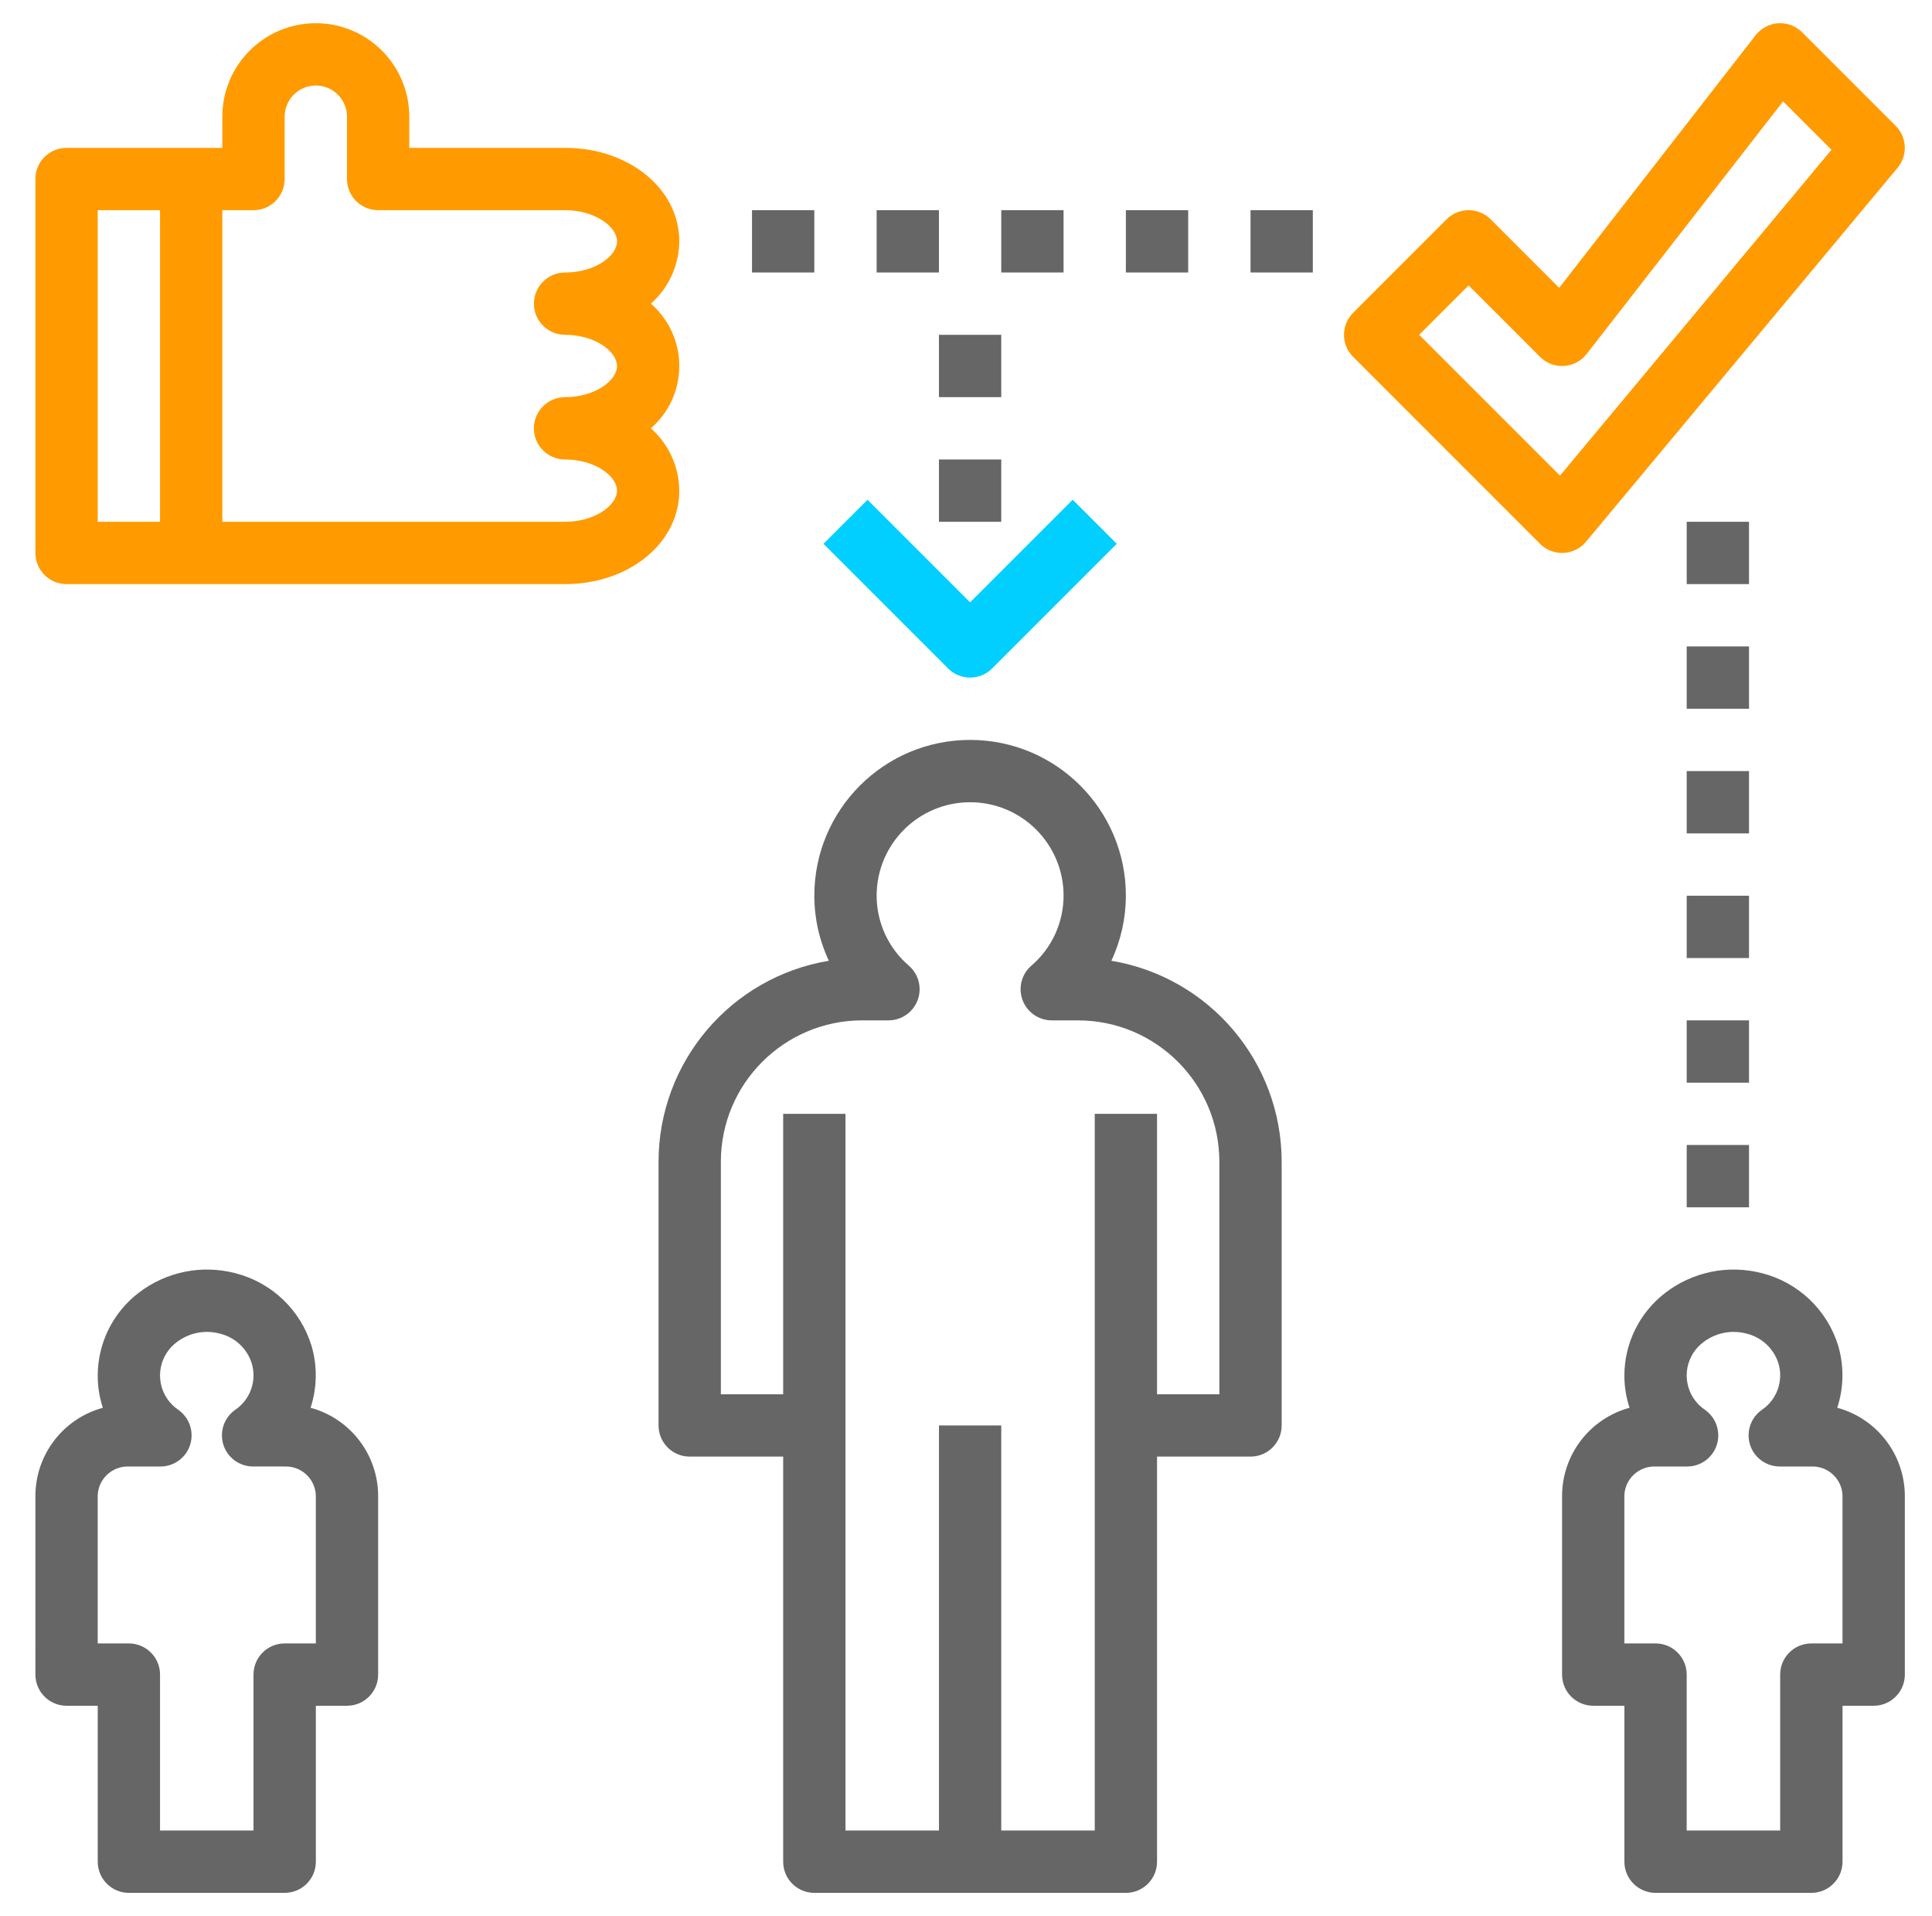
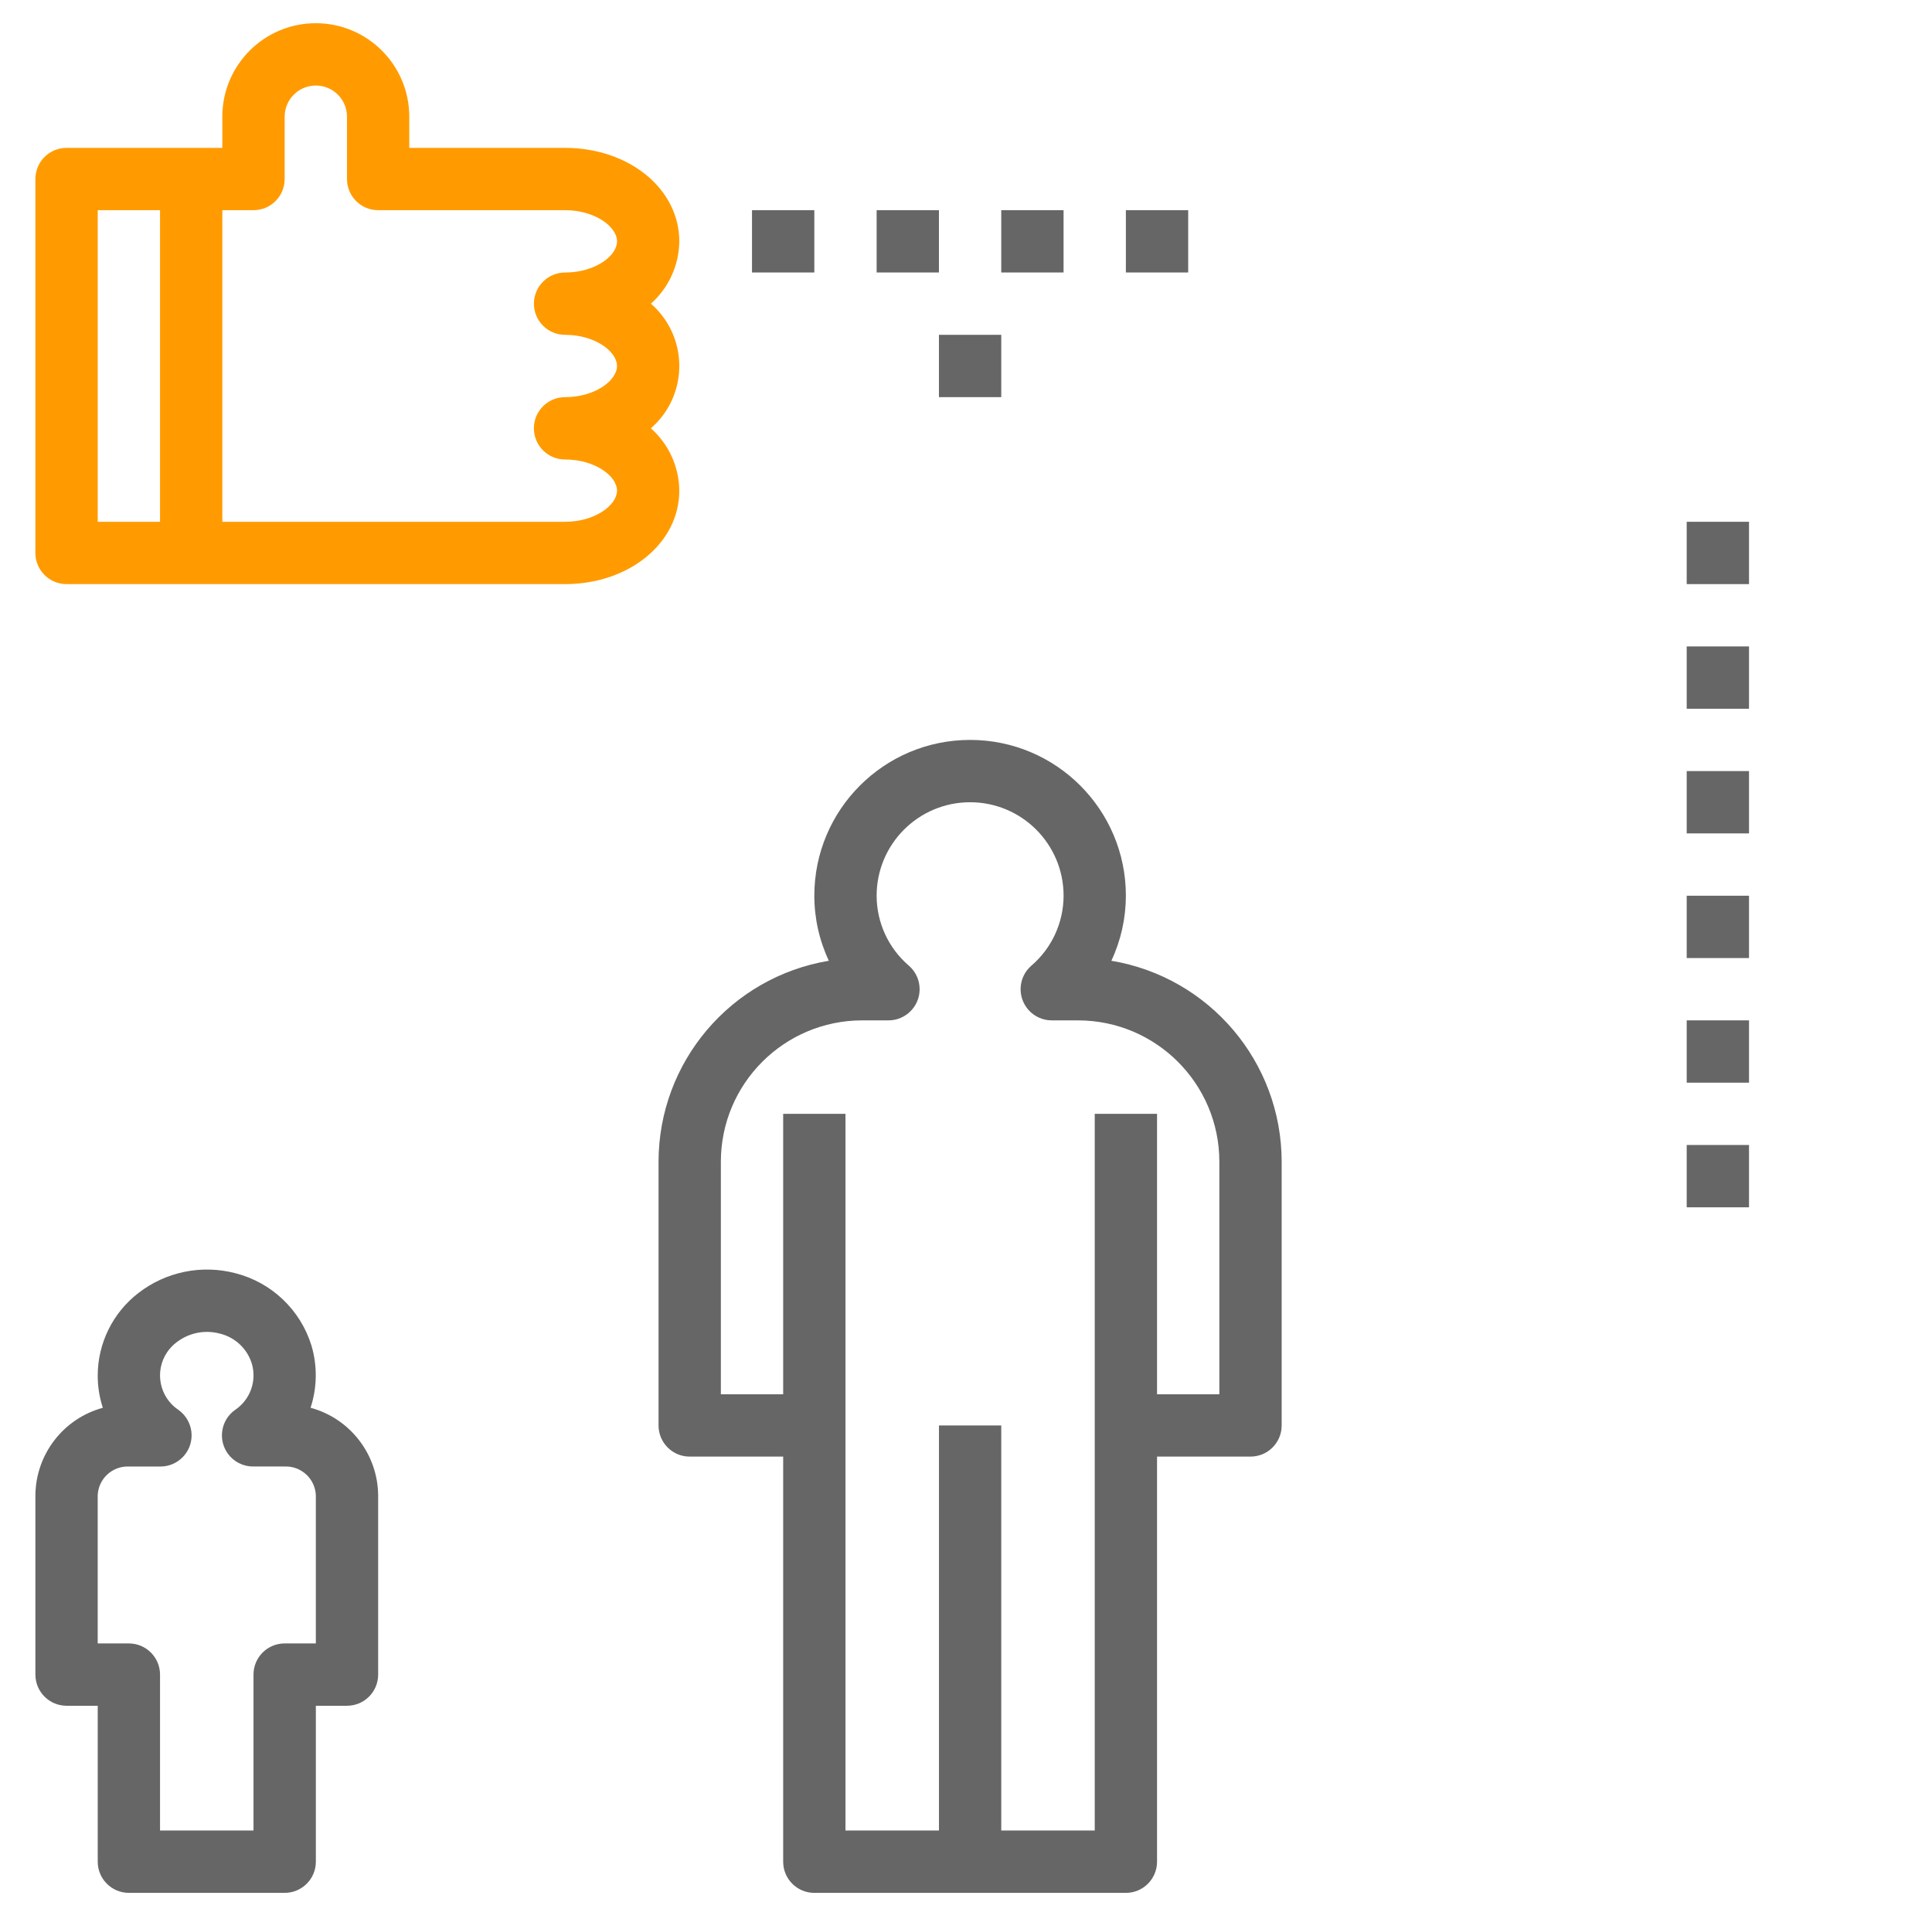
<svg xmlns="http://www.w3.org/2000/svg" version="1.1" id="Layer_1" x="0px" y="0px" width="138px" height="136.847px" viewBox="0 0 138 136.847" enable-background="new 0 0 138 136.847" xml:space="preserve">
  <path fill="#666666" d="M79.383,68.618c0.682-1.454,1.035-3.04,1.037-4.646c0-6.145-4.981-11.127-11.127-11.127  s-11.127,4.982-11.127,11.127c0,1.606,0.355,3.192,1.037,4.646c-7.015,1.172-12.156,7.237-12.164,14.348v18.84  c0,1.229,0.995,2.225,2.223,2.225h6.679v28.933c0,1.228,0.996,2.225,2.226,2.225H80.42c1.229,0,2.226-0.997,2.226-2.225V104.03  h6.678c1.228,0,2.224-0.995,2.224-2.225v-18.84C91.539,75.855,86.396,69.79,79.383,68.618 M87.096,99.581h-4.45v-20.03h-4.45v51.186  h-6.678v-28.931h-4.449v28.931h-6.678V79.551h-4.45v20.03h-4.451V82.966c0.007-5.571,4.521-10.085,10.091-10.091h1.881  c1.229,0,2.226-0.997,2.226-2.225c0-0.643-0.277-1.253-0.761-1.675c-1.465-1.25-2.308-3.078-2.31-5.003  c0-3.686,2.989-6.676,6.677-6.676s6.676,2.99,6.676,6.676c-0.002,1.925-0.844,3.753-2.309,5.003c-0.926,0.809-1.019,2.214-0.21,3.14  c0.423,0.483,1.033,0.761,1.675,0.761h1.881c5.569,0.006,10.084,4.52,10.09,10.091V99.581z" />
-   <path fill="#666666" d="M131.232,100.542c0.471-1.439,0.494-2.987,0.066-4.439c-0.788-2.555-2.852-4.515-5.443-5.172  c-2.398-0.625-4.953-0.105-6.917,1.412c-1.831,1.409-2.907,3.587-2.911,5.898c0,0.783,0.125,1.559,0.368,2.303  c-2.821,0.768-4.788,3.317-4.819,6.24V119.6c0,1.229,0.998,2.225,2.227,2.225h2.225v11.139c0,1.227,0.998,2.224,2.228,2.224h11.127  c1.228,0,2.226-0.997,2.226-2.224v-11.139h2.225c1.229,0,2.226-0.996,2.226-2.225v-12.814  C136.027,103.859,134.057,101.309,131.232,100.542 M131.607,117.374h-2.226c-1.229,0-2.226,0.996-2.226,2.226v11.137h-6.677V119.6  c0-1.229-0.995-2.226-2.225-2.226h-2.228v-10.589c0.055-1.178,1.049-2.092,2.228-2.046h2.256c1.228,0,2.226-0.997,2.226-2.225  c0-0.718-0.348-1.395-0.933-1.812c-1.364-0.905-1.733-2.745-0.829-4.109c0.189-0.285,0.428-0.536,0.704-0.74  c0.882-0.673,2.026-0.895,3.097-0.602c1.061,0.264,1.908,1.054,2.248,2.092c0.391,1.26-0.094,2.628-1.191,3.359  c-1,0.715-1.231,2.105-0.518,3.106c0.42,0.584,1.092,0.93,1.811,0.93h2.257c1.178-0.046,2.172,0.868,2.226,2.046V117.374z" />
  <path fill="#666666" d="M22.184,100.542c0.471-1.439,0.494-2.987,0.064-4.439c-0.787-2.555-2.85-4.515-5.441-5.172  c-2.4-0.627-4.955-0.105-6.916,1.412c-1.832,1.409-2.908,3.587-2.911,5.898c-0.001,0.783,0.122,1.559,0.366,2.303  c-2.82,0.768-4.787,3.317-4.817,6.24V119.6c0,1.229,0.997,2.225,2.226,2.225h2.226v11.139c0,1.227,0.995,2.224,2.225,2.224h11.128  c1.229,0,2.227-0.997,2.227-2.224v-11.139h2.225c1.229,0,2.225-0.996,2.225-2.225v-12.814  C26.979,103.859,25.008,101.309,22.184,100.542 M22.559,117.374h-2.227c-1.229,0-2.225,0.996-2.225,2.226v11.137h-6.676V119.6  c0-1.229-0.998-2.226-2.228-2.226H6.979v-10.589c0.053-1.178,1.047-2.092,2.225-2.046h2.257c1.229,0,2.225-0.997,2.225-2.225  c0-0.718-0.346-1.395-0.93-1.812c-1.365-0.905-1.736-2.745-0.83-4.109c0.189-0.285,0.428-0.536,0.703-0.74  c0.883-0.673,2.026-0.895,3.096-0.602c1.061,0.264,1.91,1.054,2.248,2.092c0.394,1.26-0.092,2.628-1.19,3.359  c-1,0.715-1.229,2.105-0.517,3.106c0.418,0.584,1.093,0.93,1.81,0.93h2.257c1.18-0.046,2.172,0.868,2.227,2.046V117.374z" />
  <path fill="#FF9B00" d="M46.492,30.589c2.459-2.135,2.719-5.861,0.583-8.318c-0.179-0.208-0.375-0.404-0.583-0.583  c1.275-1.131,2.013-2.748,2.029-4.451c0-3.744-3.584-6.676-8.16-6.676H29.234V8.334c0-3.686-2.989-6.676-6.676-6.676  c-3.688,0-6.678,2.99-6.678,6.676v2.227H4.753c-1.228,0-2.226,0.995-2.226,2.225v26.706c0,1.229,0.998,2.225,2.226,2.225h35.608  c4.576,0,8.16-2.933,8.16-6.676C48.505,33.337,47.768,31.72,46.492,30.589 M11.432,37.266H6.98V15.011h4.451V37.266z M40.361,23.913  c2.123,0,3.709,1.175,3.709,2.226c0,1.051-1.586,2.226-3.709,2.226c-1.229,0-2.227,0.996-2.227,2.225s0.998,2.227,2.227,2.227  c2.123,0,3.709,1.173,3.709,2.224s-1.586,2.225-3.709,2.225h-24.48V15.011h2.227c1.229,0,2.225-0.995,2.225-2.225V8.334  c0-1.229,0.997-2.225,2.227-2.225c1.228,0,2.225,0.996,2.225,2.225v4.452c0,1.229,0.996,2.225,2.225,2.225h13.354  c2.123,0,3.709,1.175,3.709,2.227c0,1.05-1.586,2.225-3.709,2.225c-1.229,0-2.227,0.996-2.227,2.226  C38.135,22.917,39.133,23.913,40.361,23.913" />
-   <path fill="#FF9B00" d="M135.406,8.987l-6.678-6.677c-0.869-0.869-2.277-0.869-3.146,0c-0.064,0.065-0.127,0.135-0.184,0.208  l-14.029,18.039l-4.895-4.894c-0.869-0.868-2.277-0.87-3.146,0h-0.002L96.65,22.34c-0.868,0.868-0.868,2.277,0,3.146l0,0  l13.353,13.354c0.417,0.417,0.983,0.652,1.575,0.652l0.1-0.003c0.625-0.028,1.209-0.318,1.609-0.799l22.255-26.706  C136.277,11.101,136.219,9.8,135.406,8.987 M111.428,33.969l-10.057-10.056l3.529-3.528l5.103,5.103c0.87,0.868,2.278,0.868,3.147,0  c0.065-0.066,0.127-0.135,0.184-0.207l14.029-18.039l3.457,3.456L111.428,33.969z" />
  <rect x="120.479" y="81.775" fill="#666666" width="4.451" height="4.451" />
  <rect x="120.479" y="72.874" fill="#666666" width="4.451" height="4.451" />
  <rect x="120.479" y="63.973" fill="#666666" width="4.451" height="4.451" />
  <rect x="120.479" y="55.071" fill="#666666" width="4.451" height="4.45" />
  <rect x="120.479" y="46.168" fill="#666666" width="4.451" height="4.451" />
  <rect x="120.479" y="37.266" fill="#666666" width="4.451" height="4.451" />
  <rect x="71.518" y="15.01" fill="#666666" width="4.451" height="4.451" />
  <rect x="53.715" y="15.01" fill="#666666" width="4.451" height="4.451" />
  <rect x="62.617" y="15.01" fill="#666666" width="4.45" height="4.451" />
  <rect x="80.42" y="15.01" fill="#666666" width="4.451" height="4.451" />
-   <rect x="89.324" y="15.01" fill="#666666" width="4.449" height="4.451" />
-   <rect x="67.068" y="32.816" fill="#666666" width="4.45" height="4.45" />
  <rect x="67.068" y="23.913" fill="#666666" width="4.45" height="4.451" />
-   <path fill="#00CFFF" d="M76.621,35.692l-7.328,7.328l-7.328-7.328l-3.147,3.147l8.903,8.903c0.867,0.868,2.275,0.869,3.146,0h0.001  l8.9-8.903L76.621,35.692z" />
</svg>